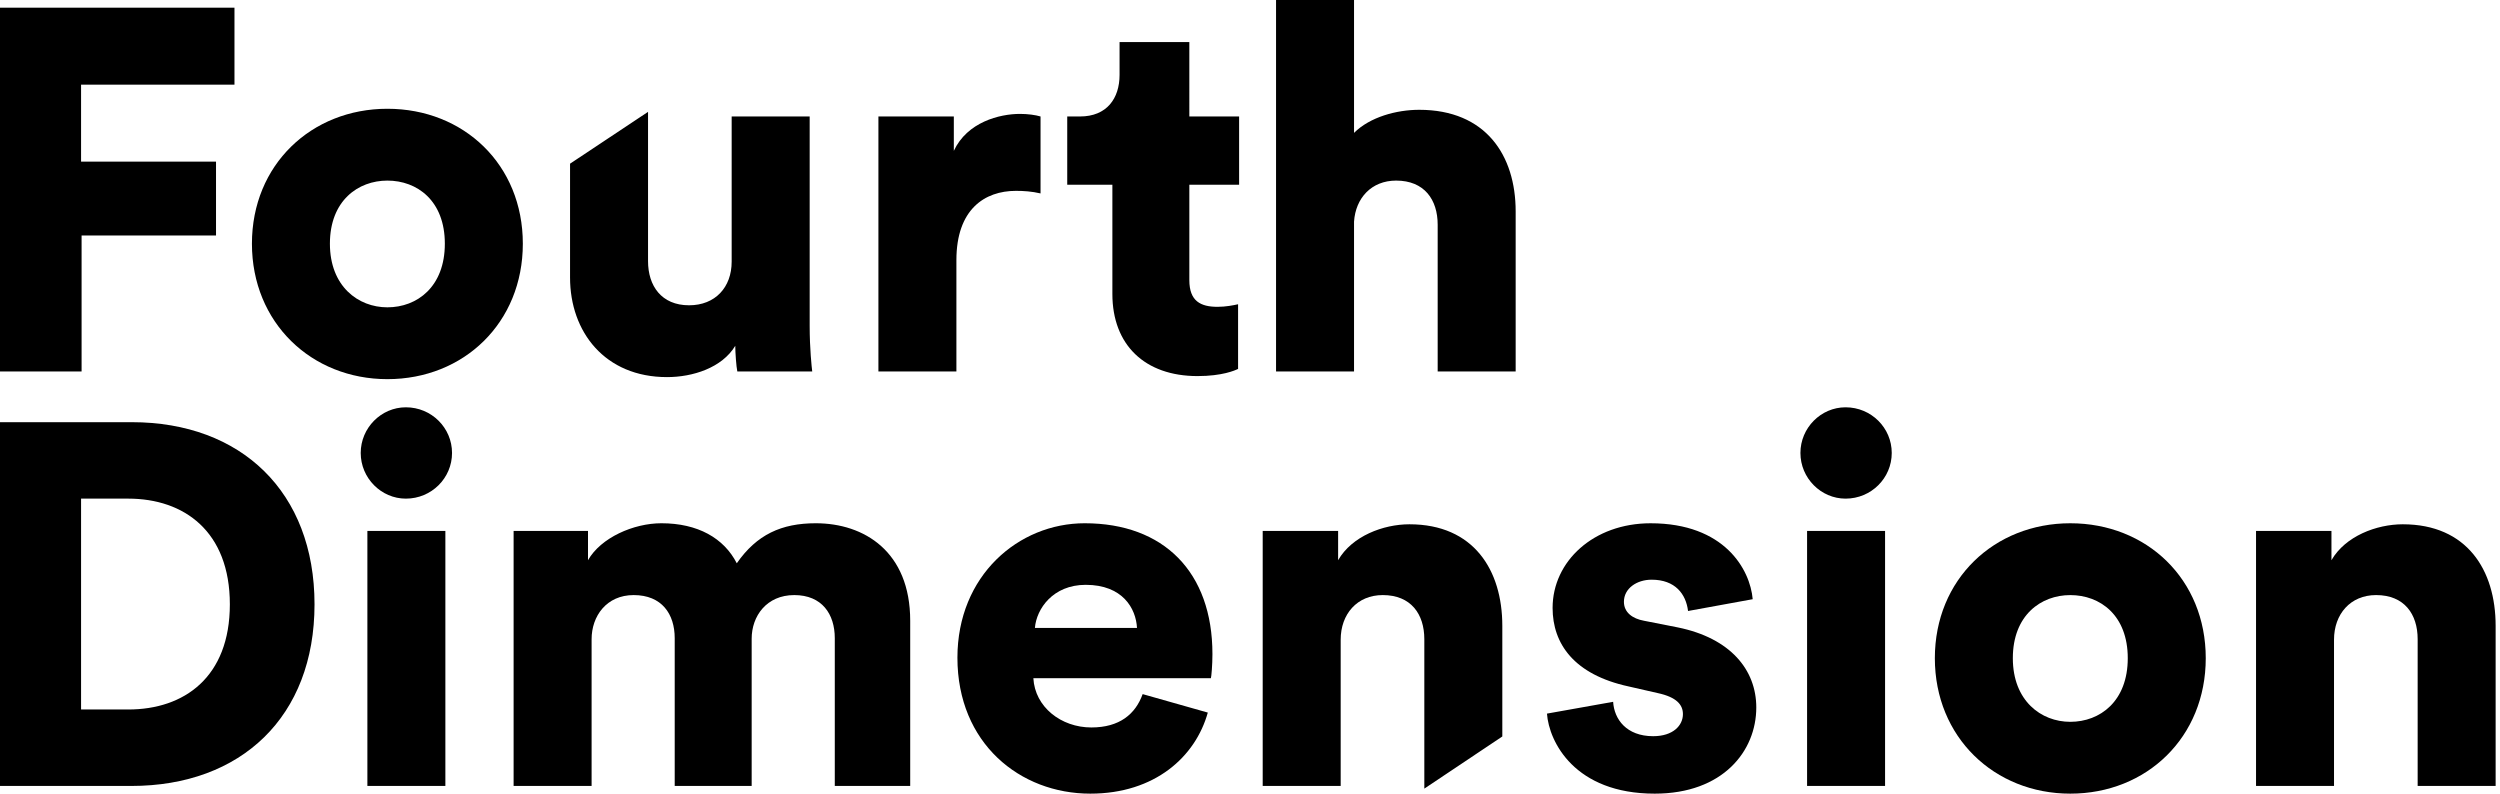
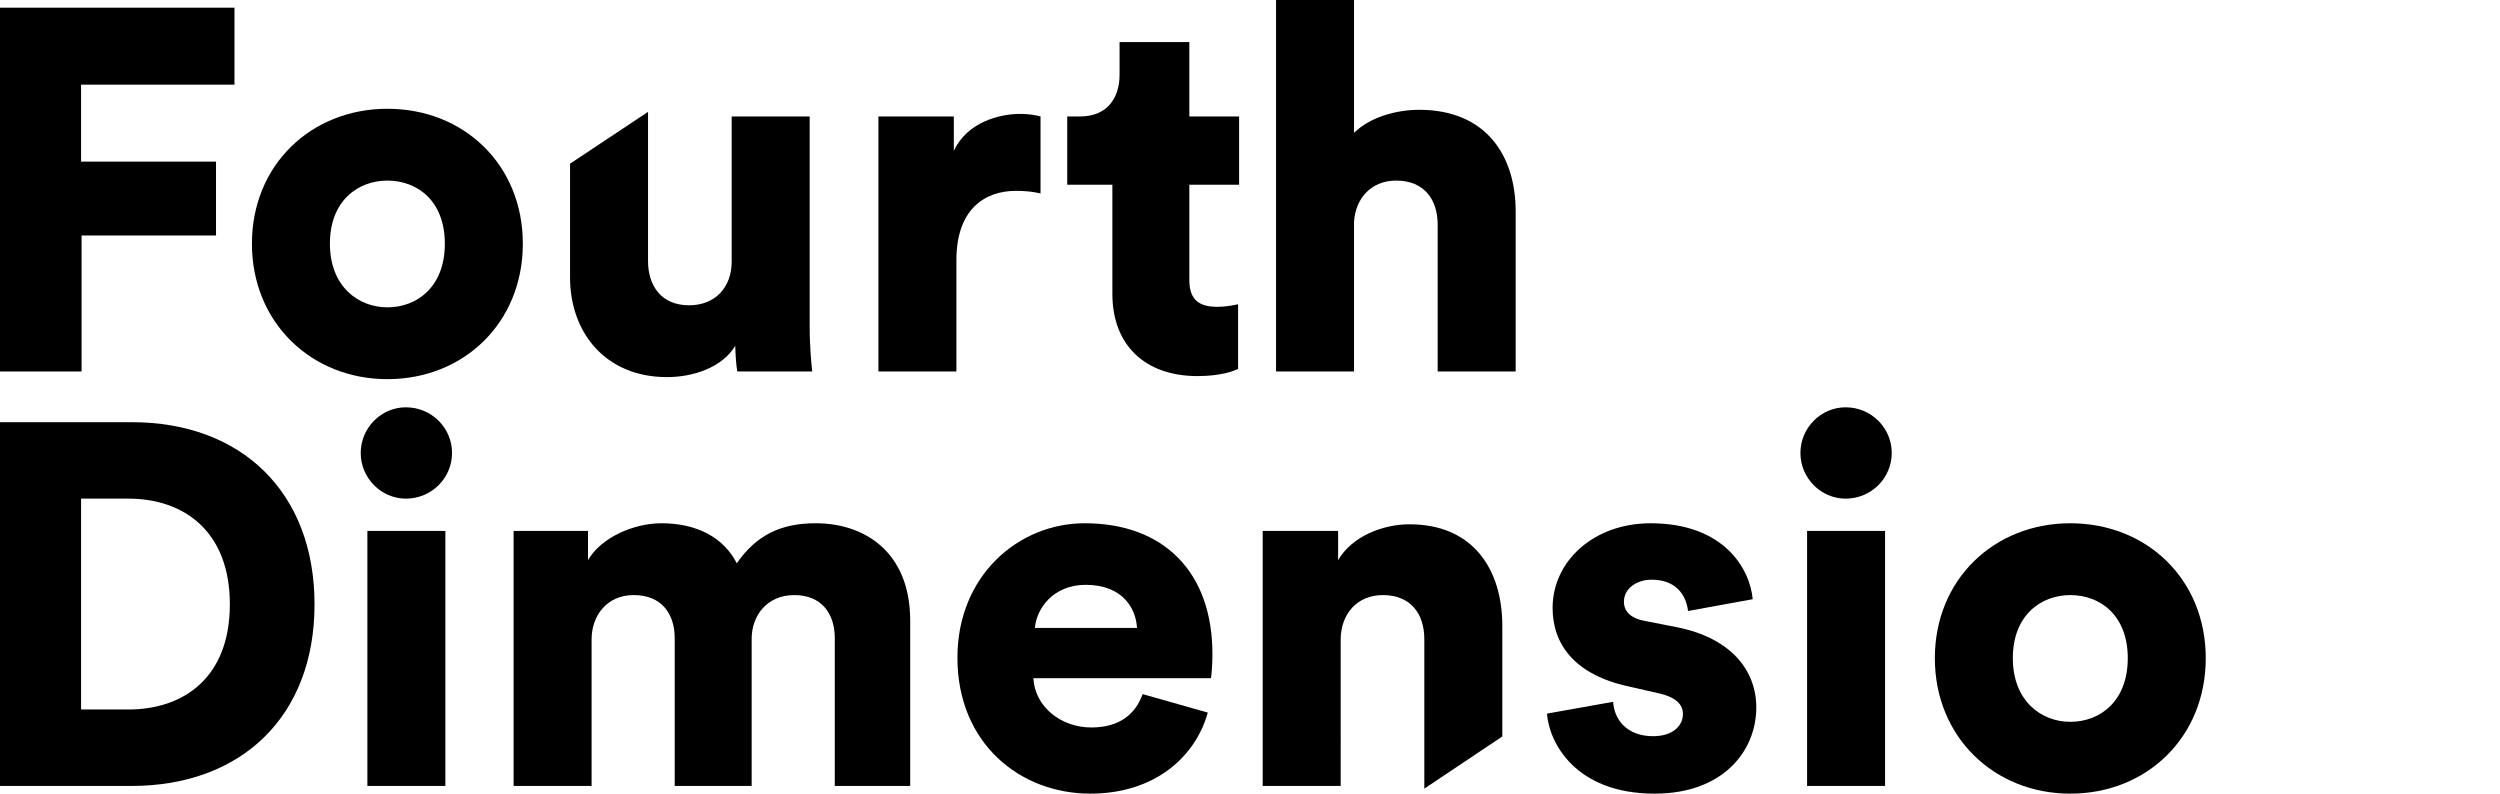
<svg xmlns="http://www.w3.org/2000/svg" version="1.1" id="Layer_1" x="0px" y="0px" viewBox="0 0 189 60" style="enable-background:new 0 0 189 60;" xml:space="preserve">
  <g>
    <polygon points="0,0.581 0,28.083 6.168,28.083 6.168,17.803 16.331,17.803 16.331,12.219    6.129,12.219 6.129,6.4 17.726,6.4 17.726,0.581  " />
    <g>
      <path d="M33.63,18.424c0-3.258-2.095-4.771-4.344-4.771    c-2.211,0-4.345,1.513-4.345,4.771c0,3.219,2.134,4.81,4.345,4.81    C31.535,23.234,33.63,21.682,33.63,18.424 M39.526,18.424    c0,5.974-4.46,10.24-10.24,10.24c-5.741,0-10.24-4.266-10.24-10.24    S23.545,8.223,29.286,8.223C35.066,8.223,39.526,12.45,39.526,18.424" />
      <path d="M55.586,26.143c-1.008,1.668-3.22,2.366-5.159,2.366    c-4.693,0-7.331-3.413-7.331-7.525v-8.61l5.896-3.918v11.287    c0,1.862,1.008,3.336,3.103,3.336c1.978,0,3.219-1.358,3.219-3.297V8.805h5.897    v15.825c0,1.746,0.155,3.142,0.193,3.452h-5.663    C55.664,27.733,55.586,26.647,55.586,26.143" />
      <path d="M78.665,14.623c-0.66-0.155-1.28-0.194-1.862-0.194    c-2.366,0-4.499,1.397-4.499,5.237v8.417h-5.896V8.805h5.701v2.599    c1.009-2.172,3.453-2.793,5.005-2.793c0.581,0,1.163,0.078,1.551,0.194V14.623z" />
      <path d="M89.914,8.805h3.763v5.159h-3.763v7.214c0,1.59,0.853,2.018,2.133,2.018    c0.621,0,1.202-0.117,1.552-0.195v4.888c-0.232,0.116-1.202,0.543-3.065,0.543    c-3.995,0-6.438-2.366-6.438-6.206v-8.262h-3.413V8.805h0.969    c2.017,0,2.987-1.358,2.987-3.142v-2.483h5.275V8.805z" />
      <path d="M102.365,28.083h-5.896V-0h5.896v10.046    c1.203-1.202,3.22-1.745,4.926-1.745c5.043,0,7.293,3.452,7.293,7.68v12.102    h-5.896v-11.093c0-1.901-1.009-3.337-3.142-3.337    c-1.862,0-3.064,1.319-3.181,3.104V28.083z" />
      <path d="M9.697,53.638c4.228,0,7.68-2.443,7.68-7.951s-3.452-7.991-7.68-7.991    H6.129v15.942H9.697z M0,59.418V31.917h9.969c8.262,0,13.809,5.275,13.809,13.77    S18.231,59.418,9.929,59.418H0z" />
      <path d="M27.774,40.14h5.896v19.278h-5.896V40.14z M30.683,30.792    c1.939,0,3.491,1.552,3.491,3.452c0,1.901-1.552,3.453-3.491,3.453    c-1.862,0-3.413-1.552-3.413-3.453C27.27,32.344,28.821,30.792,30.683,30.792" />
      <path d="M38.829,59.418V40.14h5.624v2.212c0.97-1.708,3.452-2.794,5.547-2.794    c2.753,0,4.731,1.125,5.701,3.026c1.513-2.172,3.376-3.026,5.974-3.026    c3.647,0,7.137,2.133,7.137,7.37v12.49h-5.702V48.247    c0-1.823-0.969-3.259-3.064-3.259c-2.095,0-3.22,1.591-3.22,3.298v11.132    h-5.818V48.247c0-1.823-0.97-3.259-3.103-3.259    c-2.055,0-3.18,1.591-3.18,3.337v11.093H38.829z" />
      <path d="M85.957,47.471c-0.077-1.474-1.085-3.258-3.878-3.258    c-2.483,0-3.725,1.823-3.84,3.258H85.957z M91.31,53.871    c-0.931,3.336-3.995,6.129-8.883,6.129c-5.313,0-10.046-3.801-10.046-10.279    c0-6.206,4.616-10.163,9.62-10.163c5.974,0,9.659,3.685,9.659,9.891    c0,0.815-0.078,1.707-0.117,1.824H78.122c0.117,2.172,2.094,3.723,4.383,3.723    c2.133,0,3.336-1.008,3.879-2.521L91.31,53.871z" />
      <path d="M101.356,59.418h-5.896V40.14h5.702v2.212    c1.048-1.824,3.413-2.716,5.392-2.716c4.849,0,7.021,3.452,7.021,7.68v8.361    l-5.896,3.943V48.325c0-1.901-1.009-3.337-3.142-3.337    c-1.94,0-3.181,1.436-3.181,3.376V59.418z" />
      <path d="M121.953,53.057c0.078,1.318,1.008,2.599,3.026,2.599    c1.512,0,2.25-0.815,2.25-1.668c0-0.698-0.466-1.281-1.901-1.59l-2.211-0.505    c-4.112-0.892-5.741-3.219-5.741-5.934c0-3.53,3.103-6.4,7.409-6.4    c5.586,0,7.524,3.491,7.719,5.741l-4.888,0.891    c-0.155-1.28-0.97-2.366-2.753-2.366c-1.125,0-2.095,0.66-2.095,1.668    c0,0.815,0.659,1.28,1.513,1.435l2.56,0.504    c3.995,0.815,5.934,3.22,5.934,6.052c0,3.297-2.521,6.516-7.68,6.516    c-6.05,0-7.99-3.917-8.145-6.051L121.953,53.057z" />
      <path d="M136.615,40.14h5.896v19.278h-5.896V40.14z M139.525,30.792    c1.939,0,3.491,1.552,3.491,3.452c0,1.901-1.552,3.453-3.491,3.453    c-1.862,0-3.413-1.552-3.413-3.453C136.112,32.344,137.663,30.792,139.525,30.792" />
      <path d="M160.859,49.76c0-3.258-2.095-4.771-4.345-4.771    c-2.21,0-4.344,1.513-4.344,4.771c0,3.219,2.134,4.81,4.344,4.81    C158.764,54.569,160.859,53.018,160.859,49.76 M166.755,49.76    c0,5.973-4.461,10.24-10.241,10.24c-5.74,0-10.239-4.267-10.239-10.24    s4.499-10.201,10.239-10.201C162.294,39.559,166.755,43.787,166.755,49.76" />
-       <path d="M176.452,59.418h-5.896V40.14h5.702v2.212    c1.048-1.824,3.414-2.716,5.392-2.716c4.849,0,7.02,3.452,7.02,7.68v12.102    h-5.895v-11.093c0-1.901-1.009-3.337-3.142-3.337    c-1.94,0-3.181,1.436-3.181,3.376V59.418z" />
    </g>
  </g>
</svg>